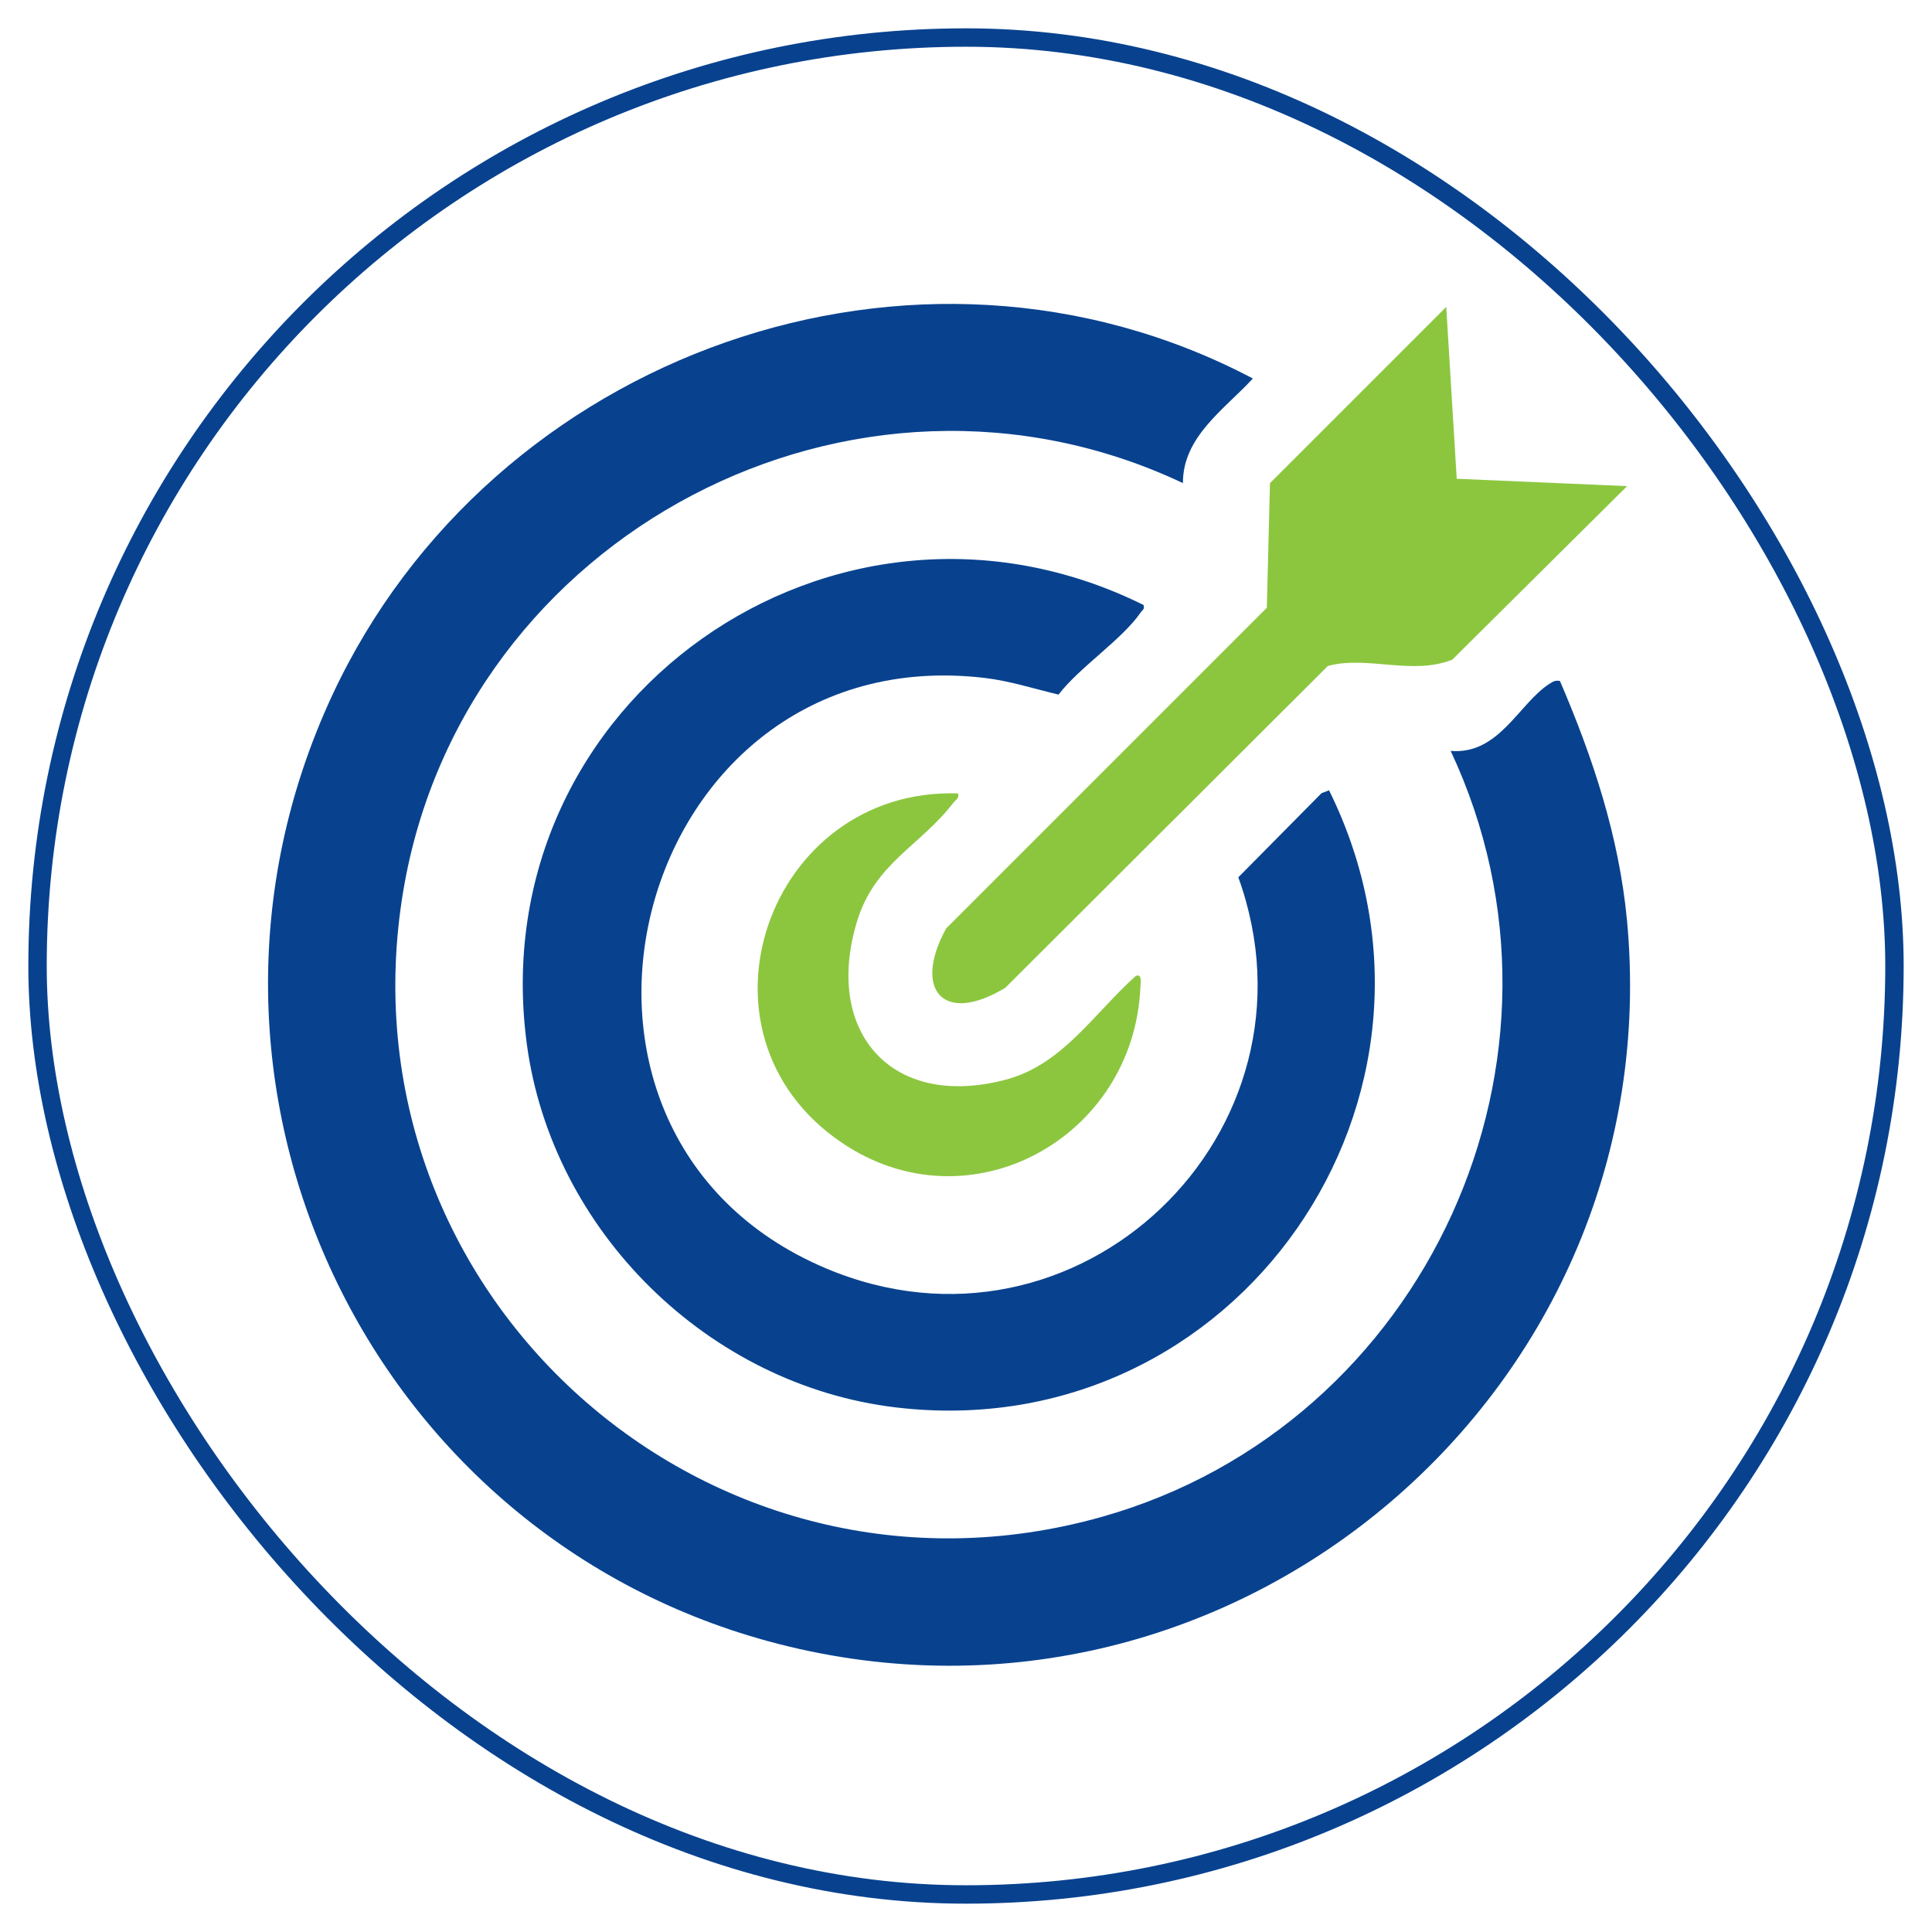
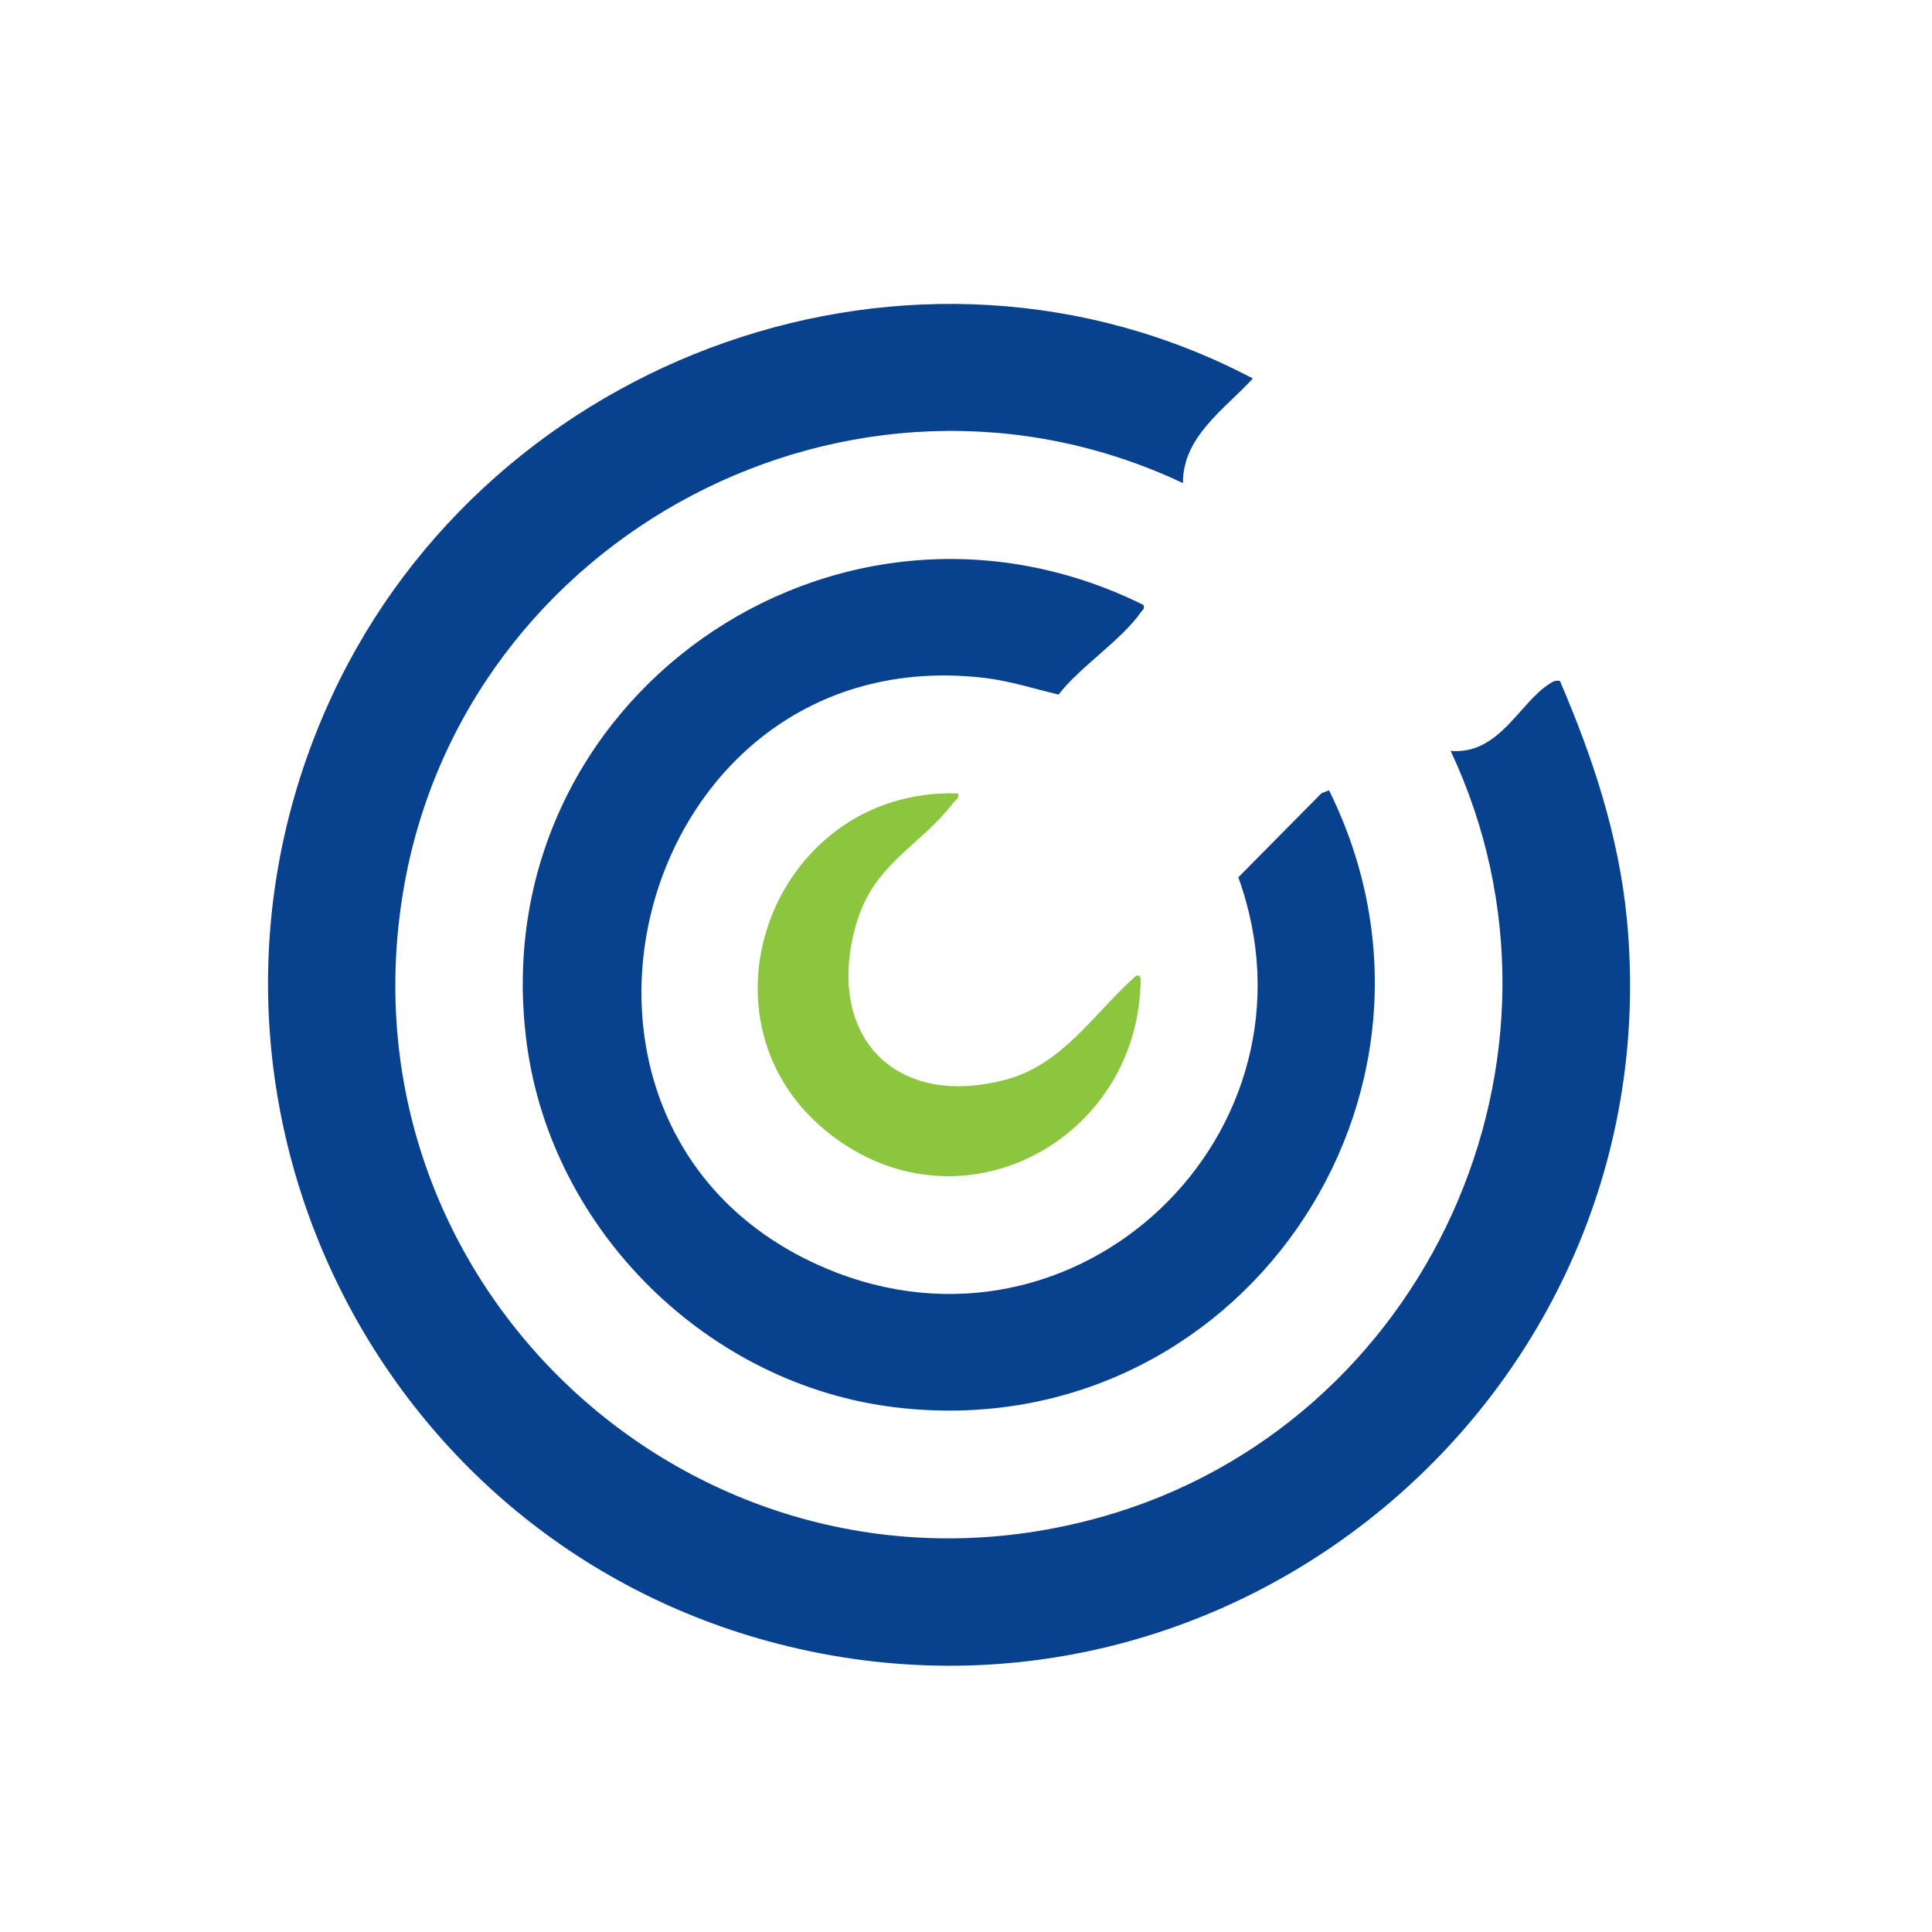
<svg xmlns="http://www.w3.org/2000/svg" id="Layer_1" data-name="Layer 1" viewBox="0 0 105 105">
  <defs>
    <style>      .cls-1 {        fill: #8cc63f;      }      .cls-2 {        fill: none;        stroke: #08428f;        stroke-miterlimit: 10;      }      .cls-3 {        fill: #08428f;      }    </style>
  </defs>
-   <rect class="cls-2" x="2.04" y="2.04" width="100.92" height="100.92" rx="50.46" ry="50.46" />
  <g>
    <path class="cls-3" d="M64.3,26.26c-17.84-8.43-39.12,2.77-42.38,22.14-3.68,21.91,16.6,40.08,37.99,34.03,17.62-4.99,26.74-24.98,18.93-41.62,2.63.22,3.7-2.57,5.36-3.64.2-.13.33-.21.58-.16,1.79,4.17,3.2,8.41,3.64,12.97,2.42,25.5-21.27,45.75-46.13,39.36-22.34-5.75-34.03-30.51-24.23-51.56,8.64-18.55,31.71-26.86,50.03-17.21-1.54,1.68-3.82,3.16-3.8,5.7Z" />
    <path class="cls-3" d="M62.15,32.88c.07.25-.07.27-.16.41-1,1.46-3.33,2.98-4.46,4.46-1.34-.32-2.67-.75-4.05-.91-19.06-2.21-26.08,24.67-8.62,32.08,13.69,5.81,27.44-7.39,22.44-21.24l4.52-4.57.41-.16c8.22,16.61-5.03,35.74-23.54,33.54-10.19-1.21-18.7-9.58-20.06-19.76-2.49-18.65,16.76-32.15,33.52-23.85Z" />
-     <path class="cls-1" d="M88.42,26.43l-9.49,9.42c-2.18.87-4.59-.23-6.76.34l-17.53,17.49c-3.37,2.05-5.05.12-3.22-3.22l17.43-17.43.17-6.77,9.58-9.58.57,9.34,9.26.4Z" />
    <path class="cls-1" d="M52.07,43.12c.07.29-.12.33-.25.5-1.81,2.36-4.29,3.29-5.25,6.48-1.81,6.01,1.9,10.21,8.08,8.58,3.1-.81,4.81-3.62,7.08-5.64.36-.15.26.43.25.58-.34,8.24-9.31,13.19-16.25,8.47-8.72-5.93-3.98-19.3,6.33-18.97Z" />
  </g>
</svg>